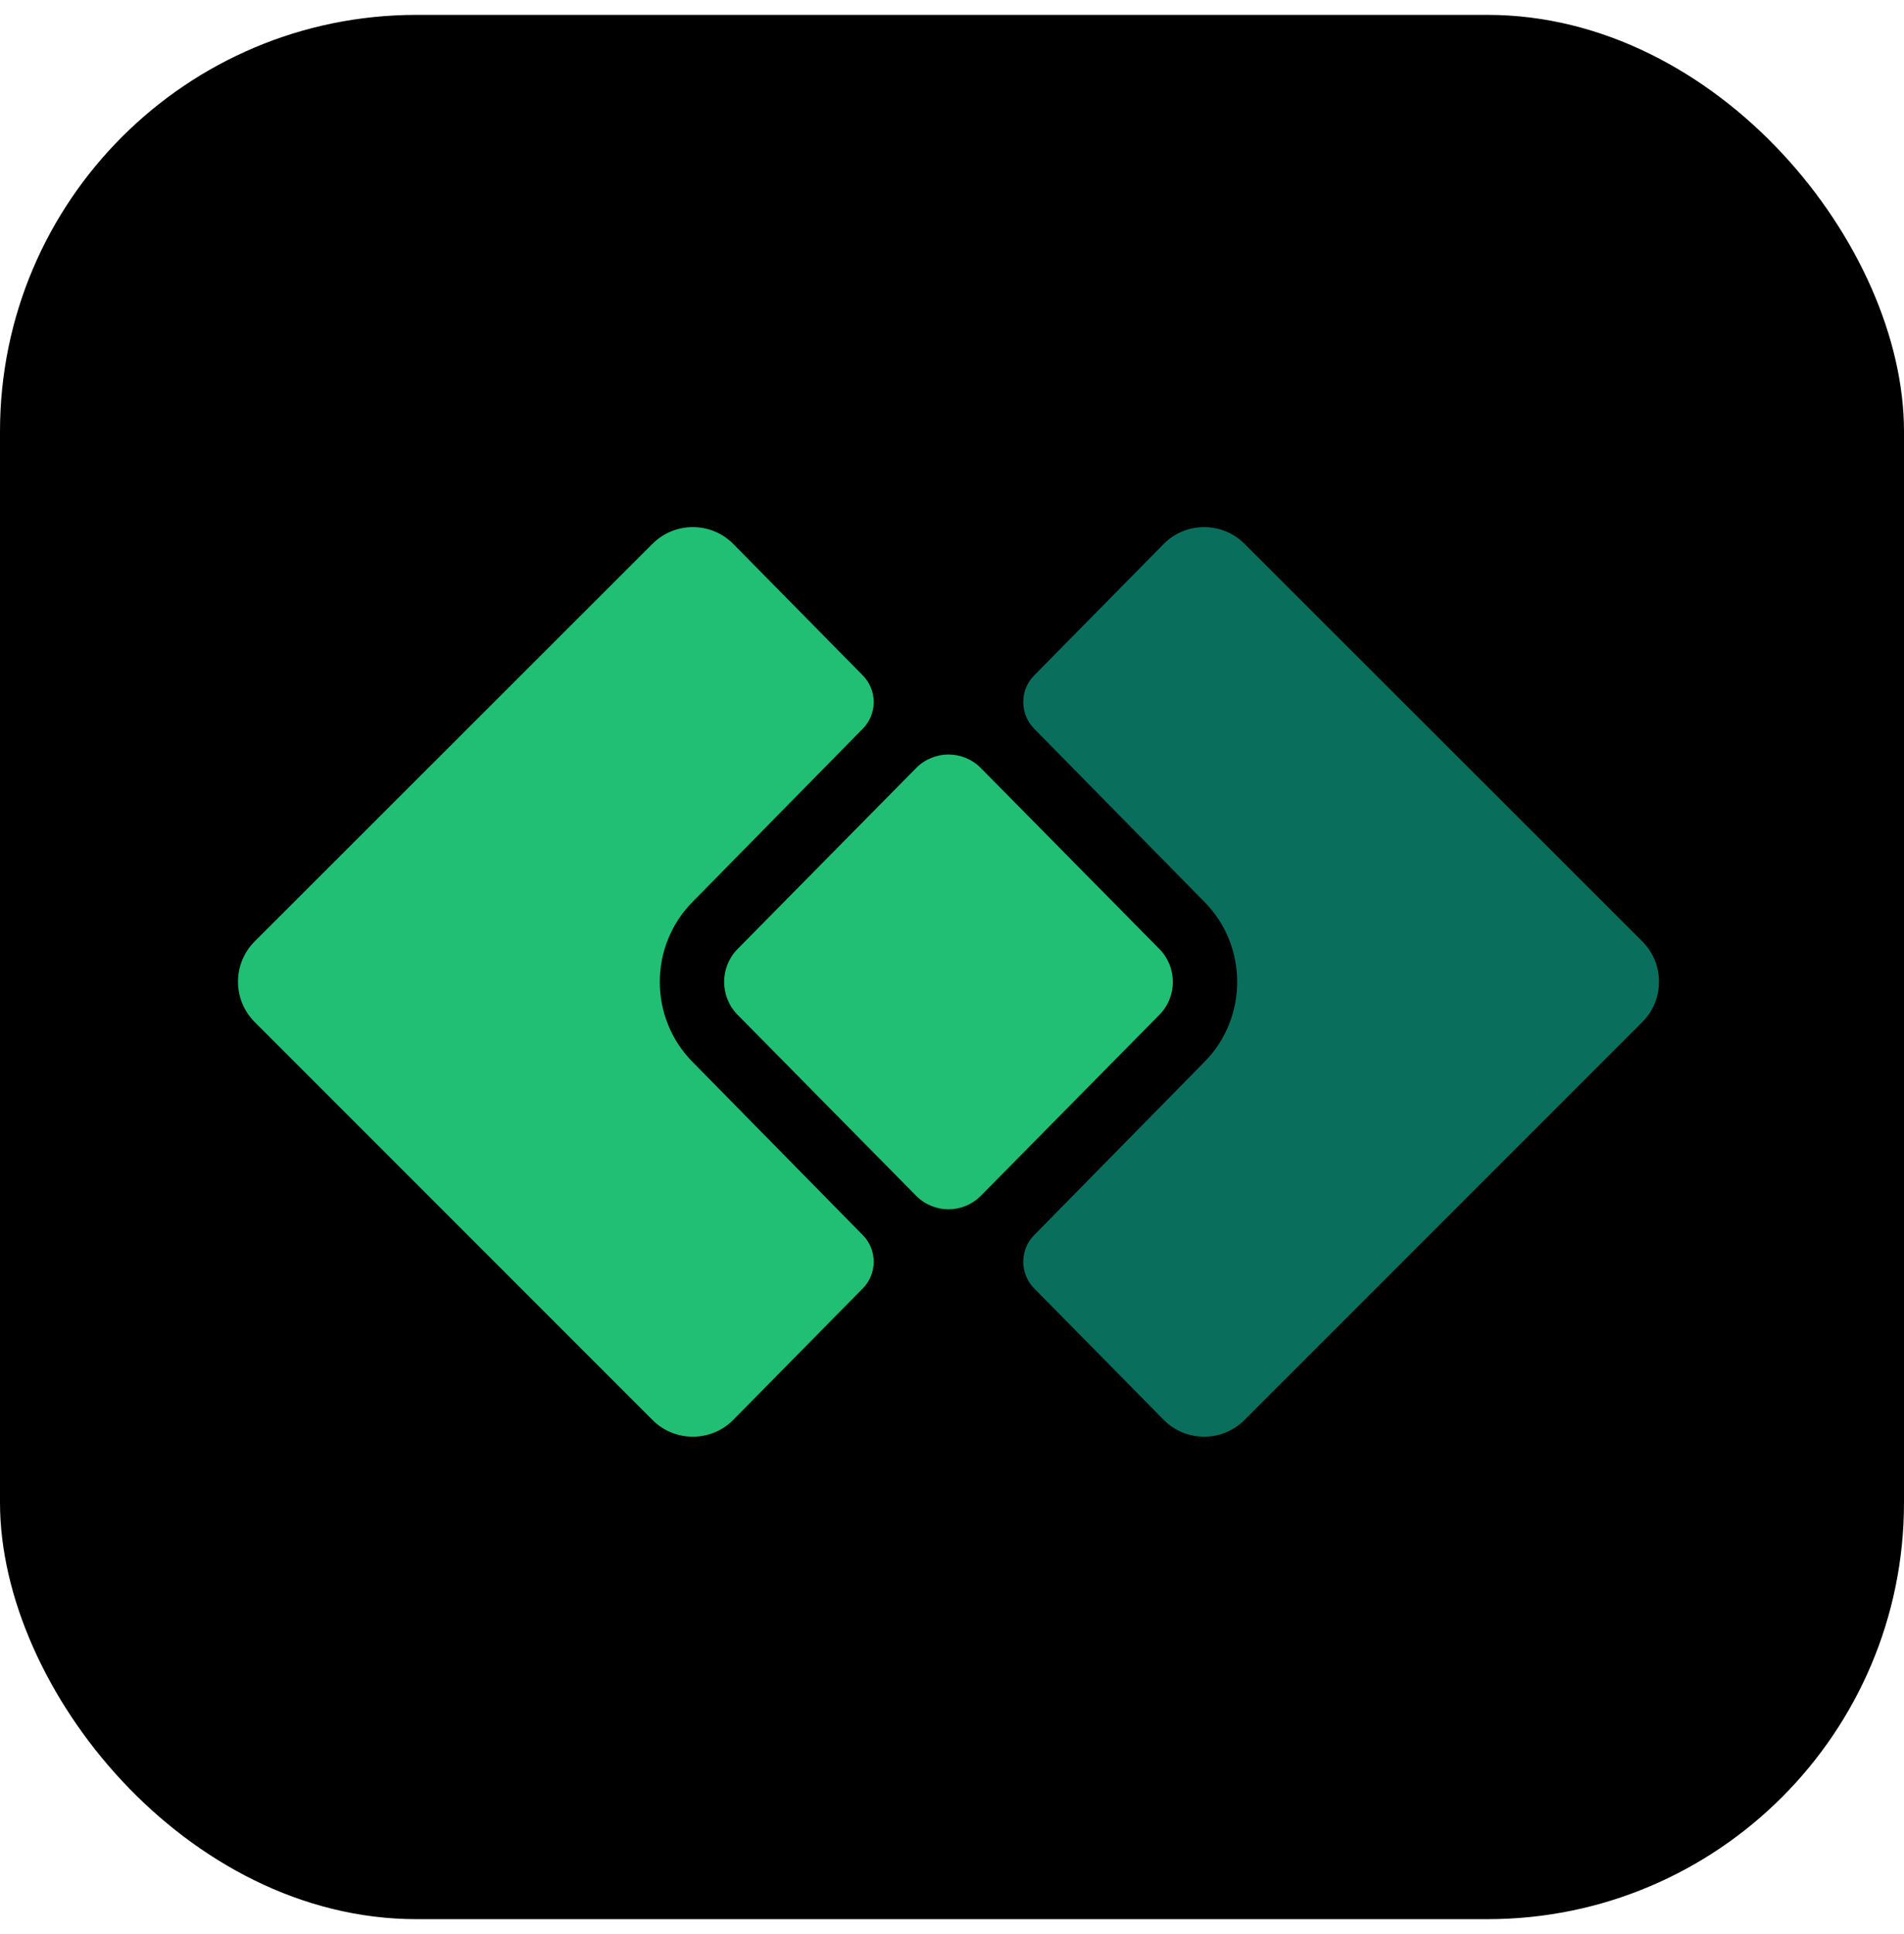
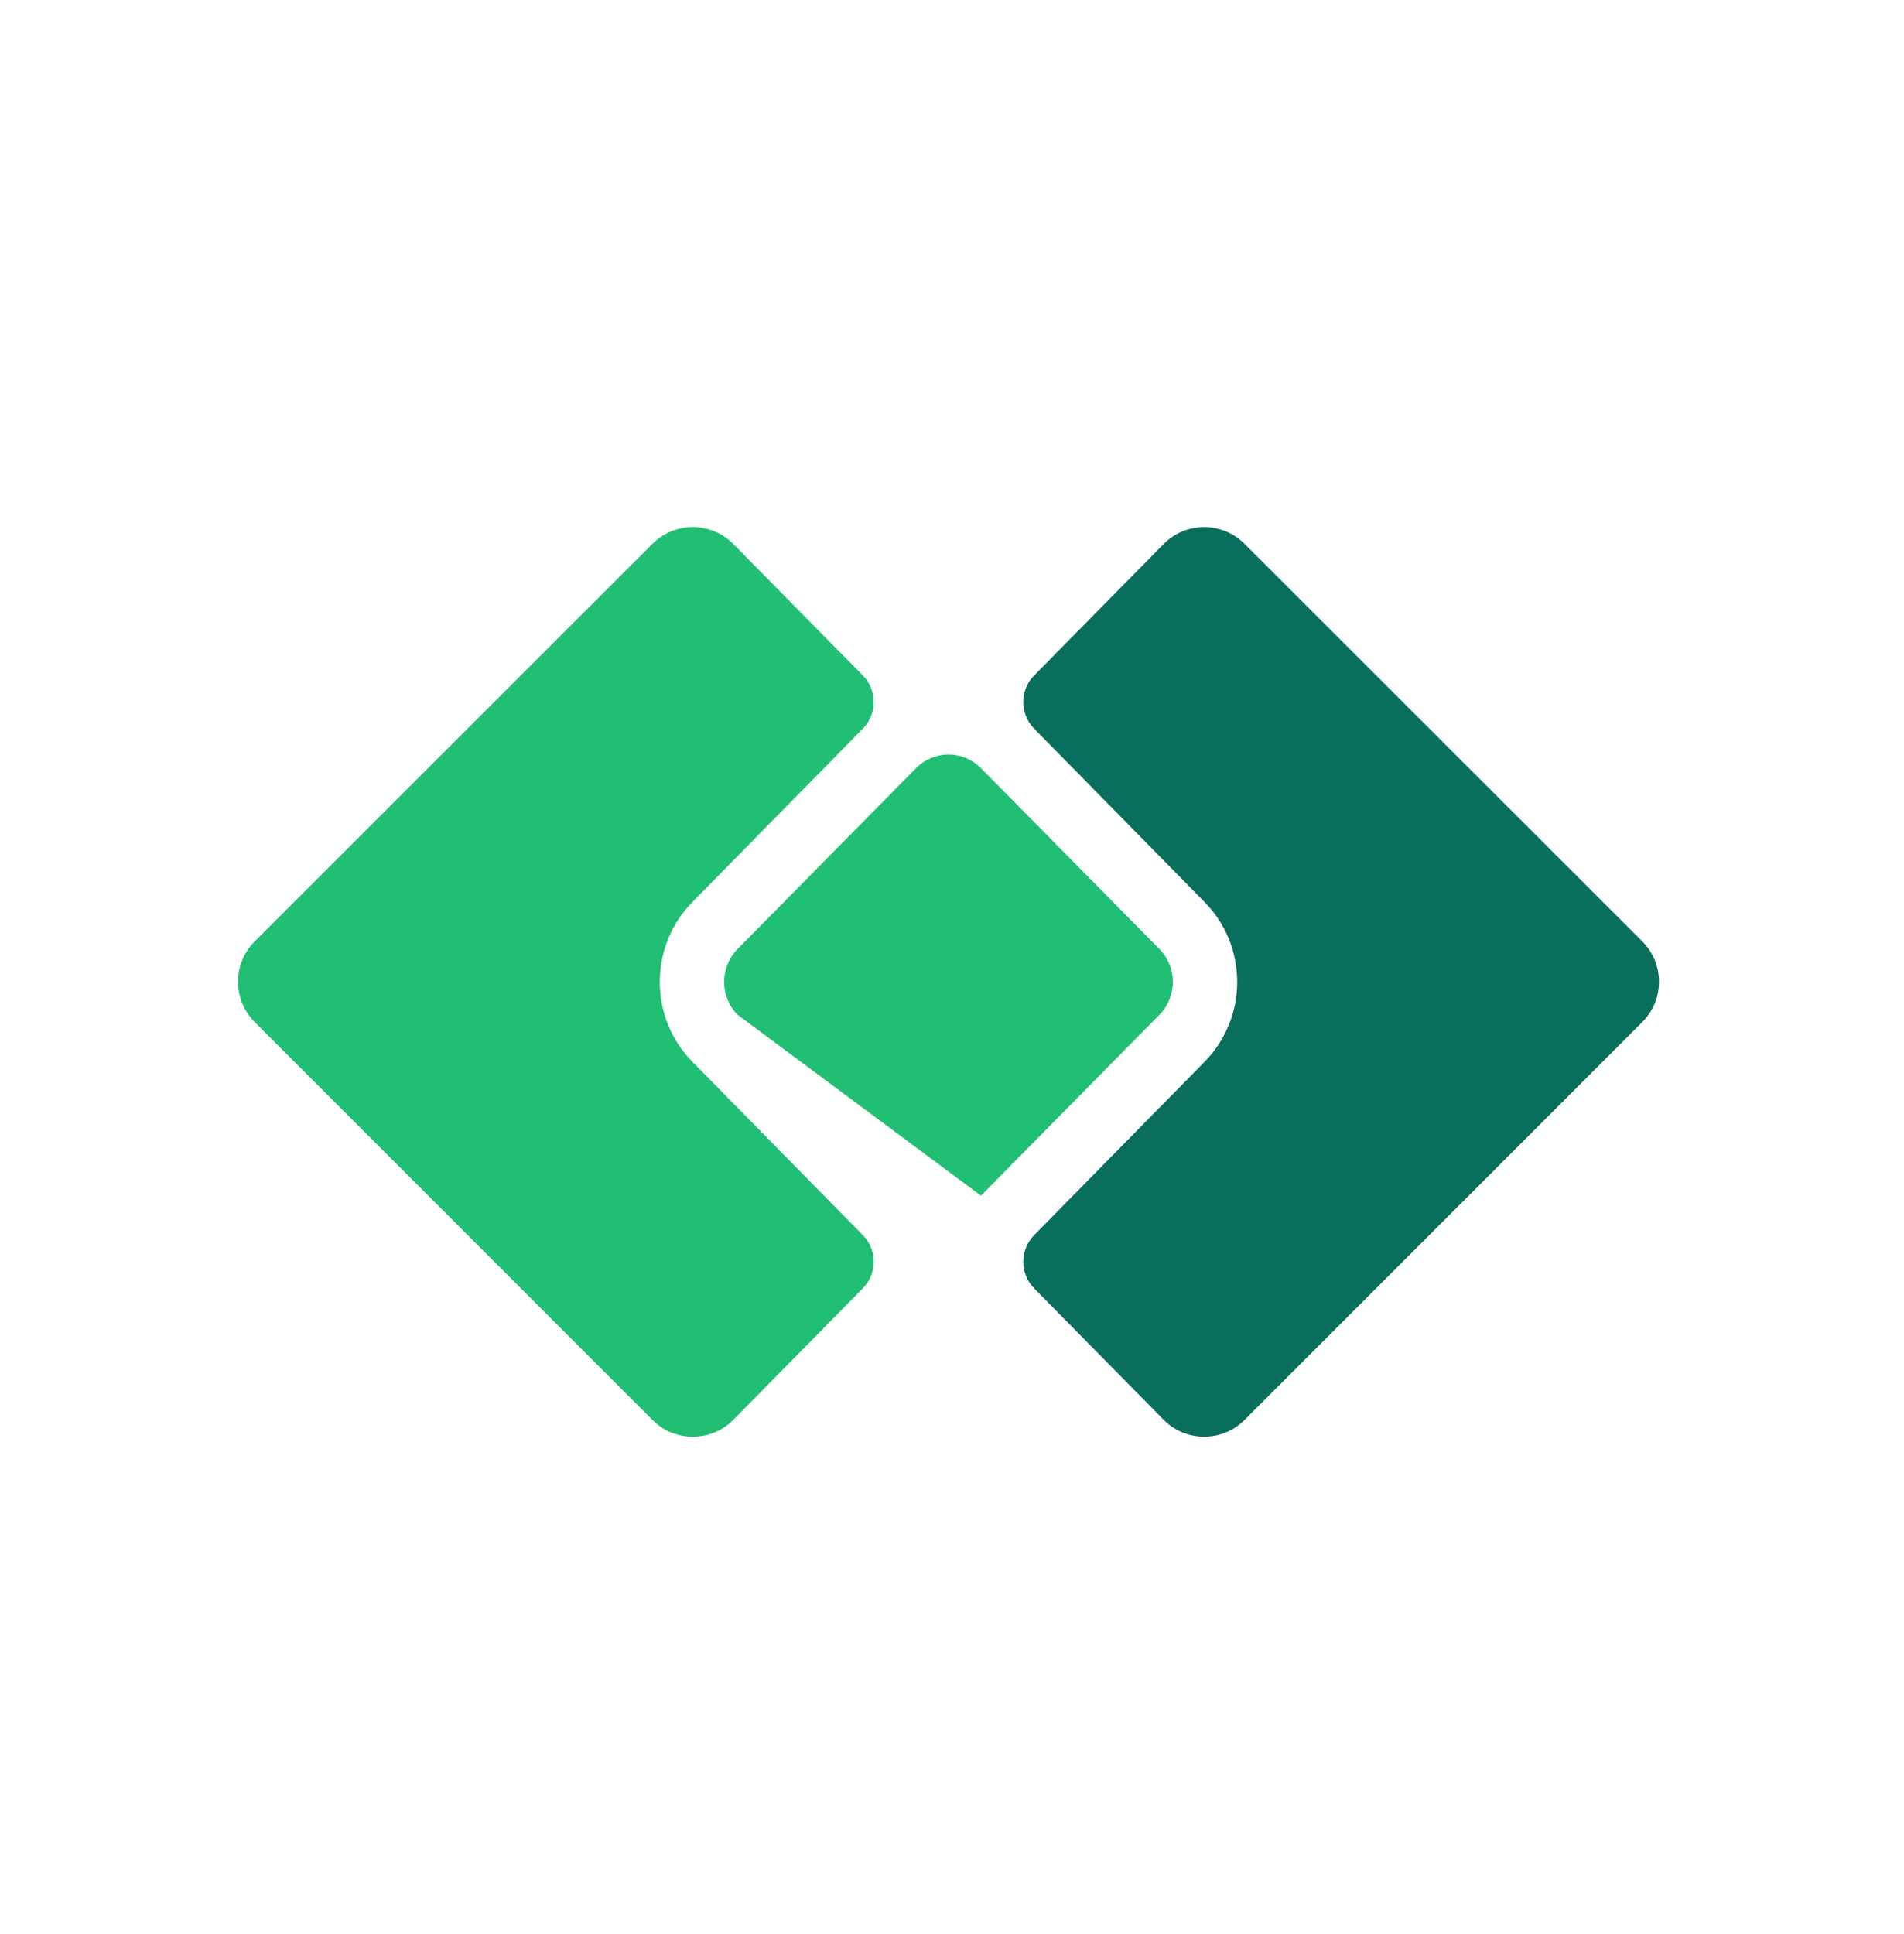
<svg xmlns="http://www.w3.org/2000/svg" width="64" height="65" viewBox="0 0 64 65" fill="none">
-   <rect y="0.5" width="64" height="64" rx="14" fill="black" />
  <path d="M40.47 35.705L34.758 41.514C34.275 42.006 34.275 42.806 34.759 43.297L39.124 47.727C39.868 48.471 41.084 48.471 41.828 47.727L55.206 34.346C55.95 33.602 55.95 32.386 55.206 31.642L41.828 18.273C41.084 17.529 39.868 17.529 39.124 18.273L34.759 22.703C34.275 23.194 34.275 23.994 34.758 24.486L40.47 30.296C41.958 31.784 41.958 34.217 40.47 35.705Z" fill="#0A6E5C" />
  <path d="M23.294 35.705L29.006 41.514C29.49 42.006 29.489 42.806 29.005 43.297L24.64 47.727C23.896 48.471 22.68 48.471 21.936 47.727L8.558 34.346C7.814 33.602 7.814 32.386 8.558 31.642L21.936 18.273C22.68 17.529 23.896 17.529 24.64 18.273L29.005 22.703C29.489 23.194 29.49 23.994 29.006 24.486L23.294 30.296C21.806 31.784 21.806 34.217 23.294 35.705Z" fill="#21BF73" />
-   <path d="M24.792 34.105C24.19 33.495 24.19 32.505 24.792 31.895L30.791 25.816C31.394 25.205 32.37 25.205 32.973 25.816L38.972 31.895C39.574 32.505 39.574 33.495 38.972 34.105L32.973 40.185C32.37 40.795 31.394 40.795 30.791 40.185L24.792 34.105Z" fill="#21BF73" />
+   <path d="M24.792 34.105C24.19 33.495 24.19 32.505 24.792 31.895L30.791 25.816C31.394 25.205 32.37 25.205 32.973 25.816L38.972 31.895C39.574 32.505 39.574 33.495 38.972 34.105L32.973 40.185L24.792 34.105Z" fill="#21BF73" />
</svg>